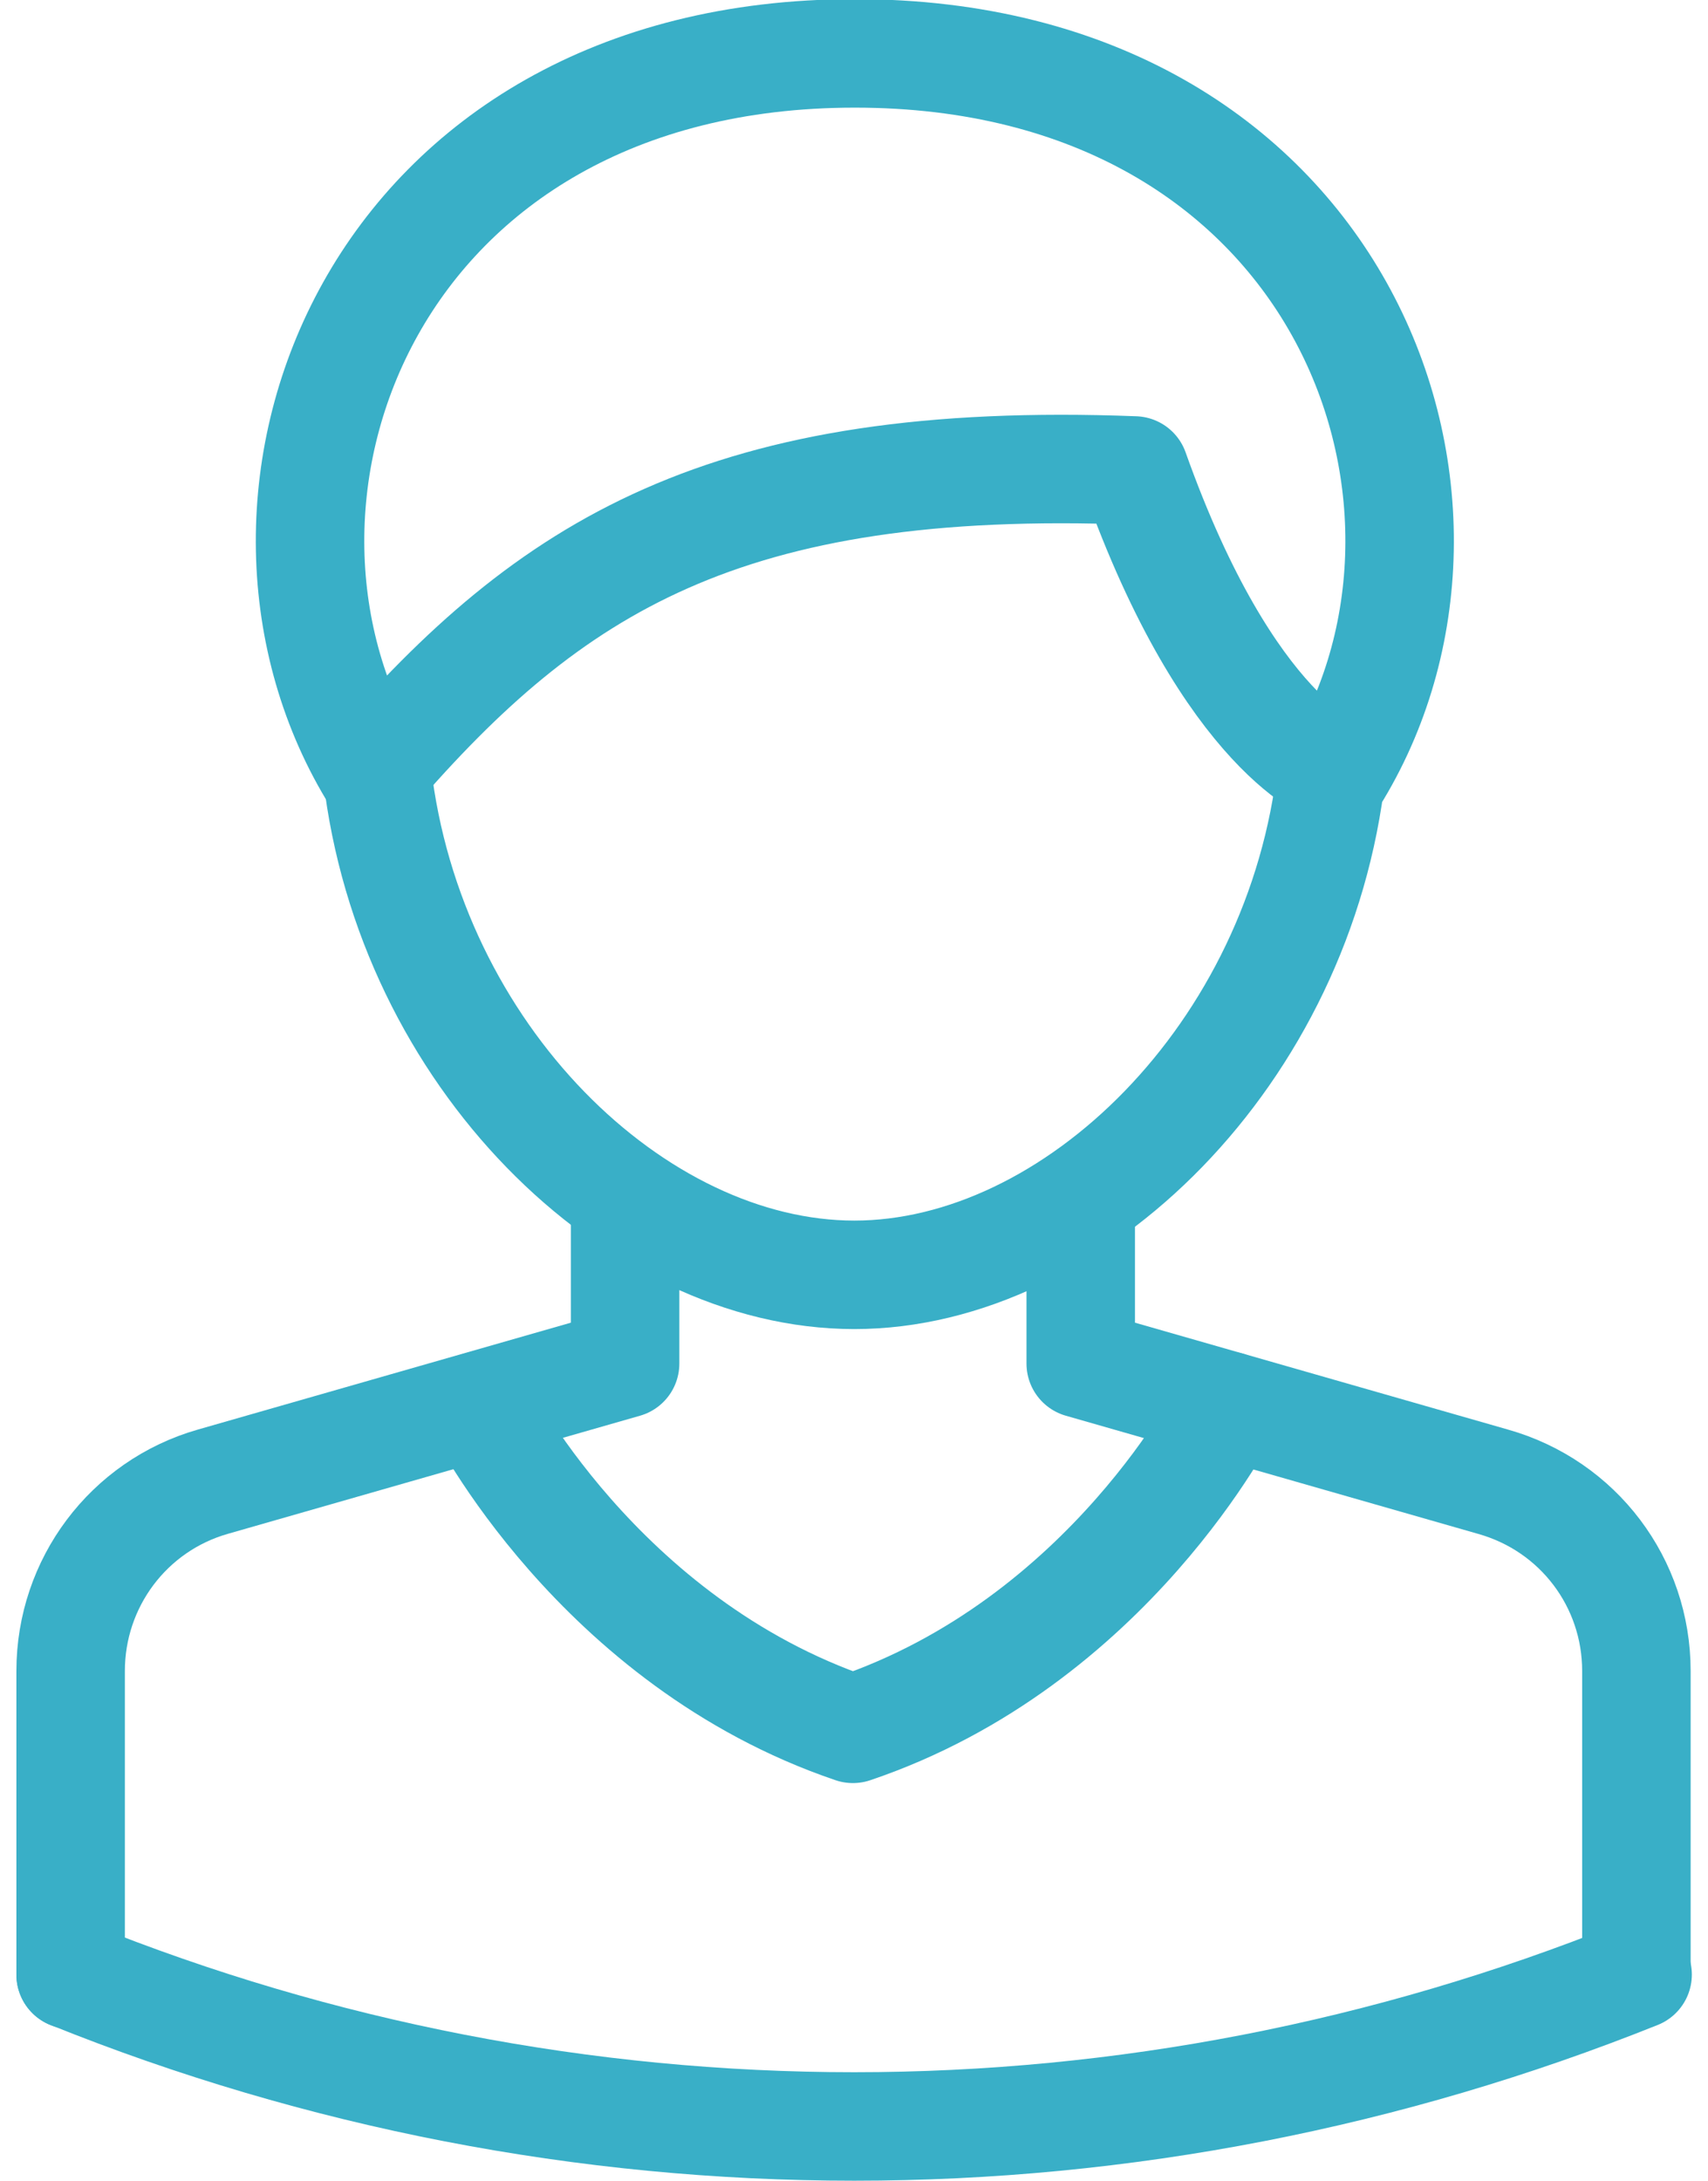
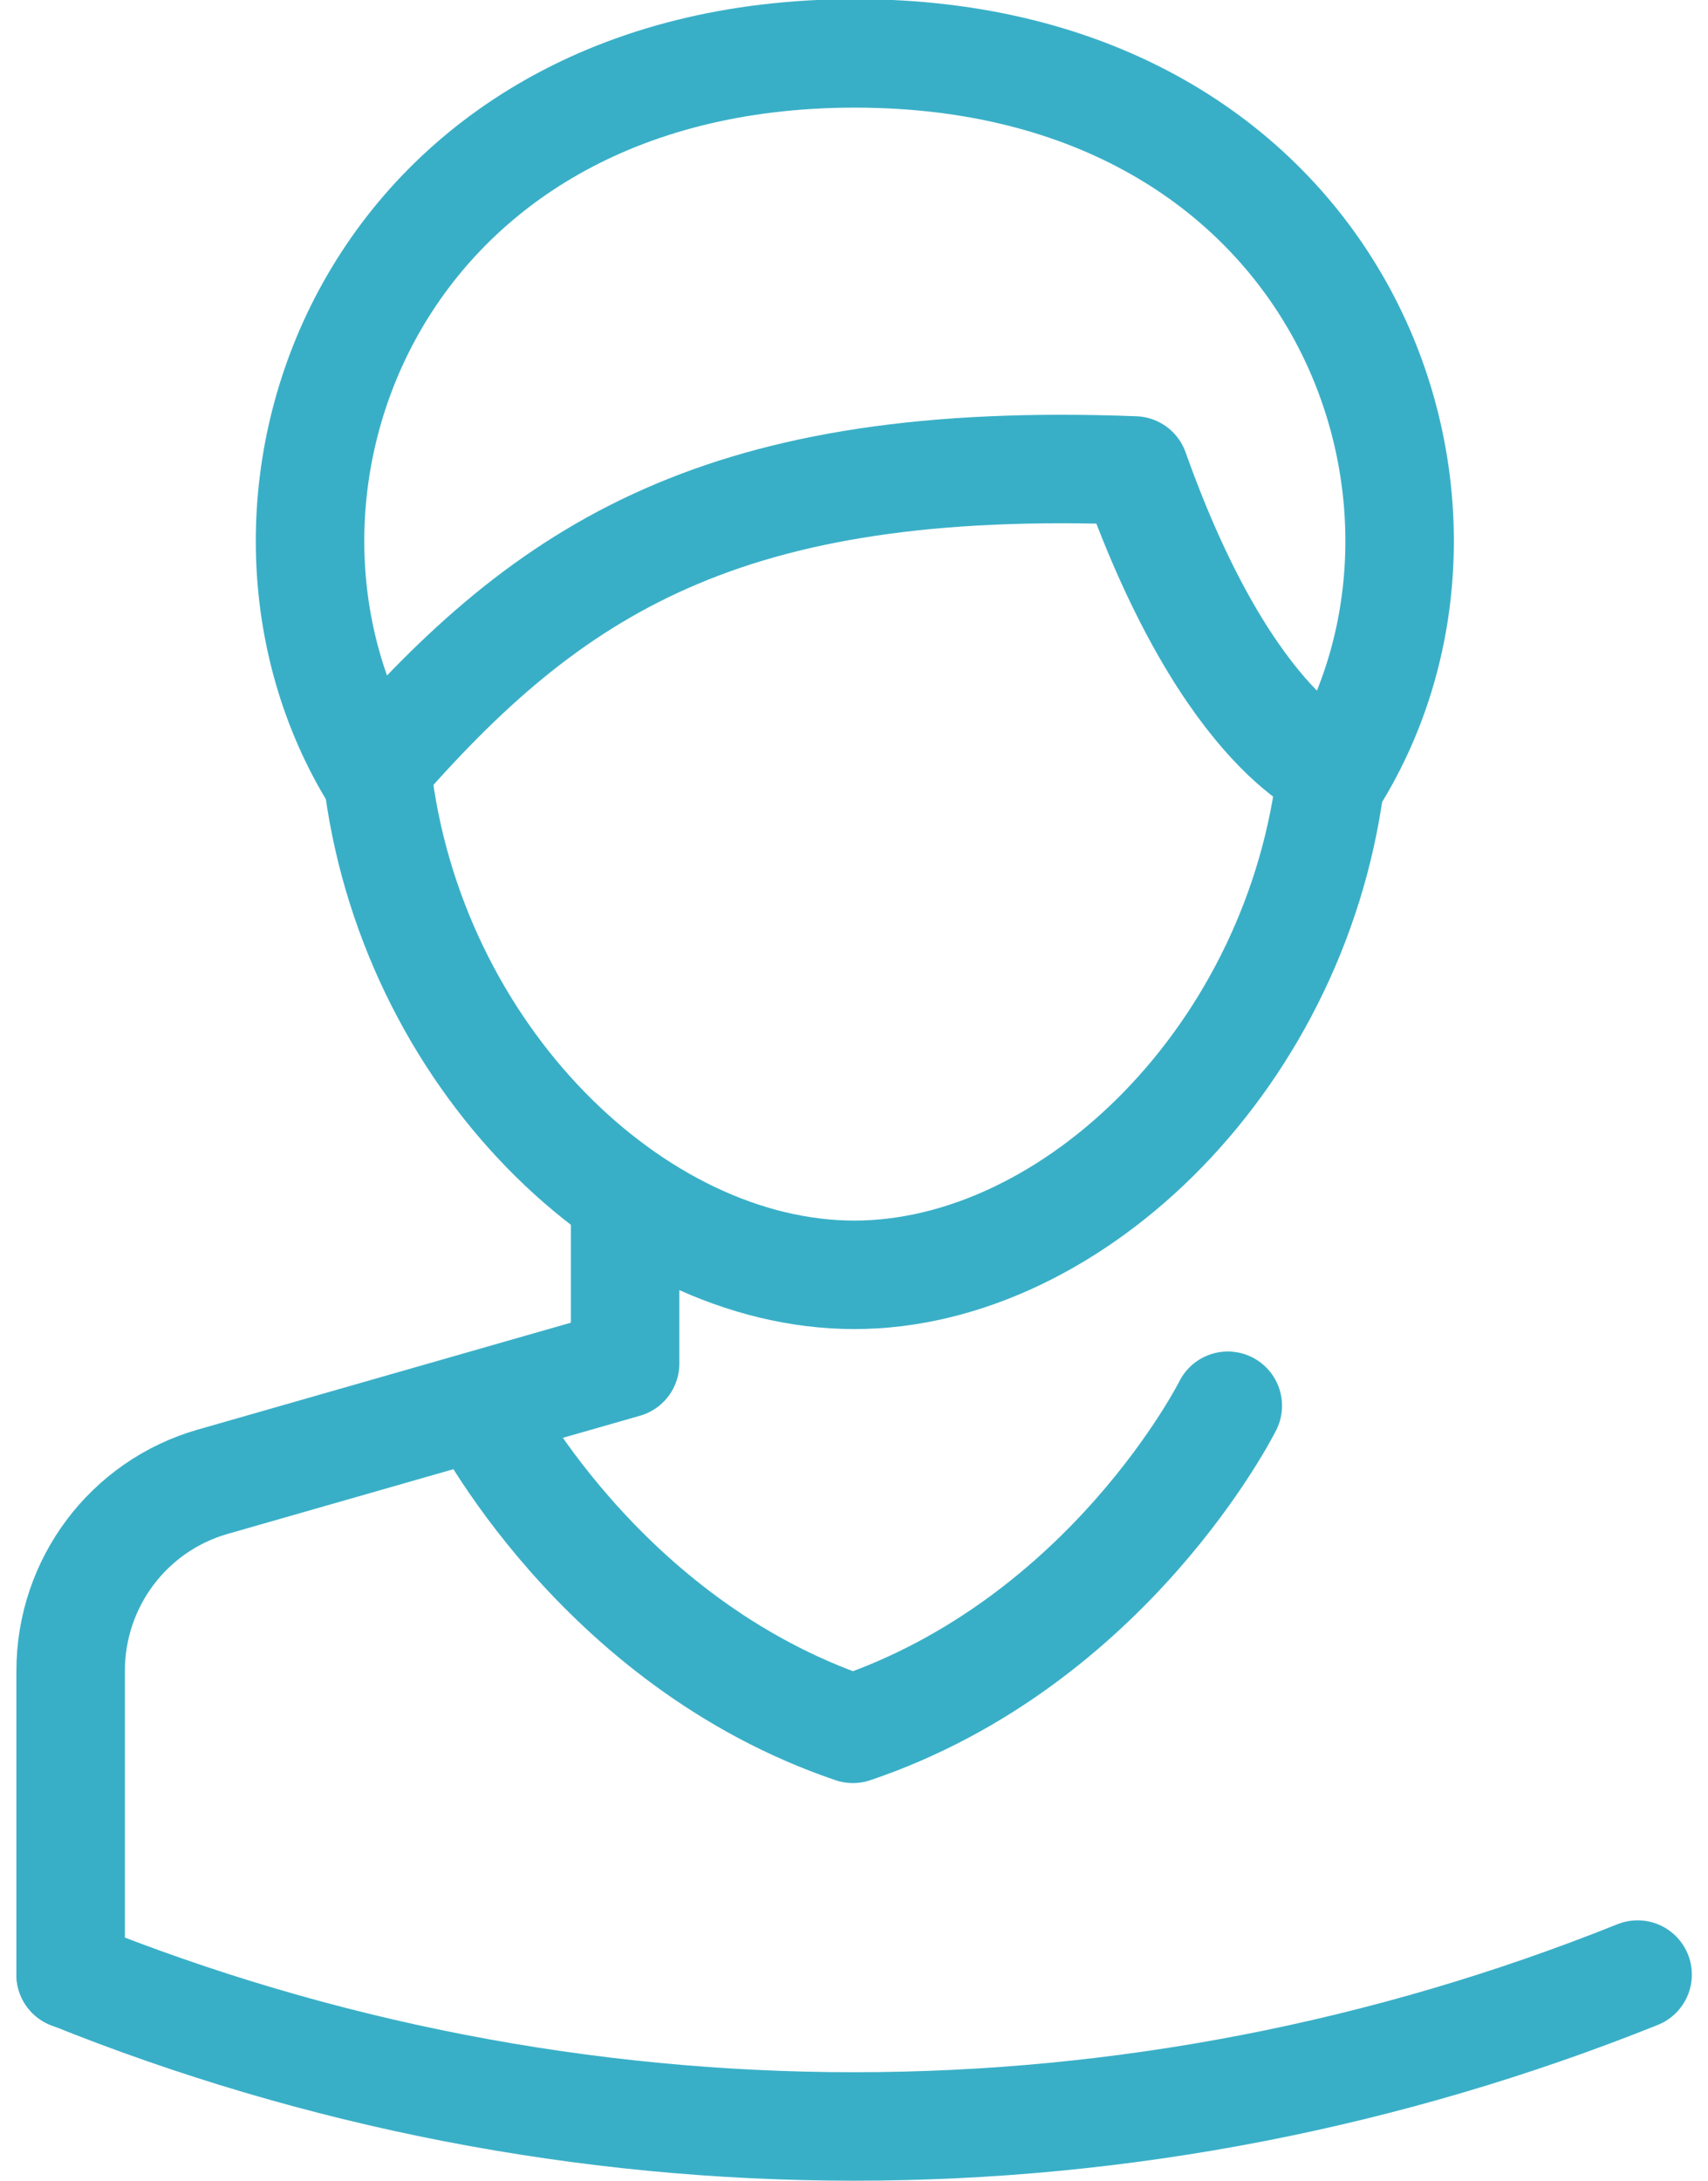
<svg xmlns="http://www.w3.org/2000/svg" version="1.1" id="Layer_1" x="0px" y="0px" viewBox="0 0 141.7 180.9" style="enable-background:new 0 0 141.7 180.9;" xml:space="preserve">
  <style type="text/css">
	.st0{fill:none;stroke:#39AFC7;stroke-width:9;stroke-linecap:round;stroke-linejoin:round;}
</style>
  <g id="Group_127" transform="translate(1327.819 1460.428)">
    <g id="Group_125" transform="translate(-1321.959 -1360.815)">
      <g id="Group_123" transform="translate(0 64.186)">
        <g id="Group_122">
          <path id="Path_60" class="st0" d="M0,0c20.6,8.3,42.7,12.6,65,12.6c22.3,0,44.3-4.3,65-12.6" />
        </g>
      </g>
      <g id="Group_124">
-         <path id="Path_61" class="st0" d="M129.9,64.2V39c0-7.3-4.8-13.7-11.9-15.7l-34.2-9.8V0" />
        <path id="Path_62" class="st0" d="M46,0v13.5l-34.2,9.8C4.8,25.3,0,31.7,0,39v25.2" />
        <path id="Path_63" class="st0" d="M33.9,17c0,0,9.8,19.6,31,26.8C86.2,36.6,96,17,96,17" />
      </g>
    </g>
    <g id="Group_126" transform="translate(-1296.542 -1396.576)">
      <path id="Path_64" class="st0" d="M79.2,0c-2.6,23.6-21.4,41.9-39.6,41.9C21.4,41.9,2.7,23.7,0,0.2" />
    </g>
    <path id="Path_65" class="st0" d="M-1216.9-1396.4c13.8-23,0-59.6-40-59.6s-53.8,36.6-40,59.6c14.7-17,29.2-26.3,63.2-25   C-1225.8-1399.2-1216.9-1396.4-1216.9-1396.4z" />
  </g>
</svg>